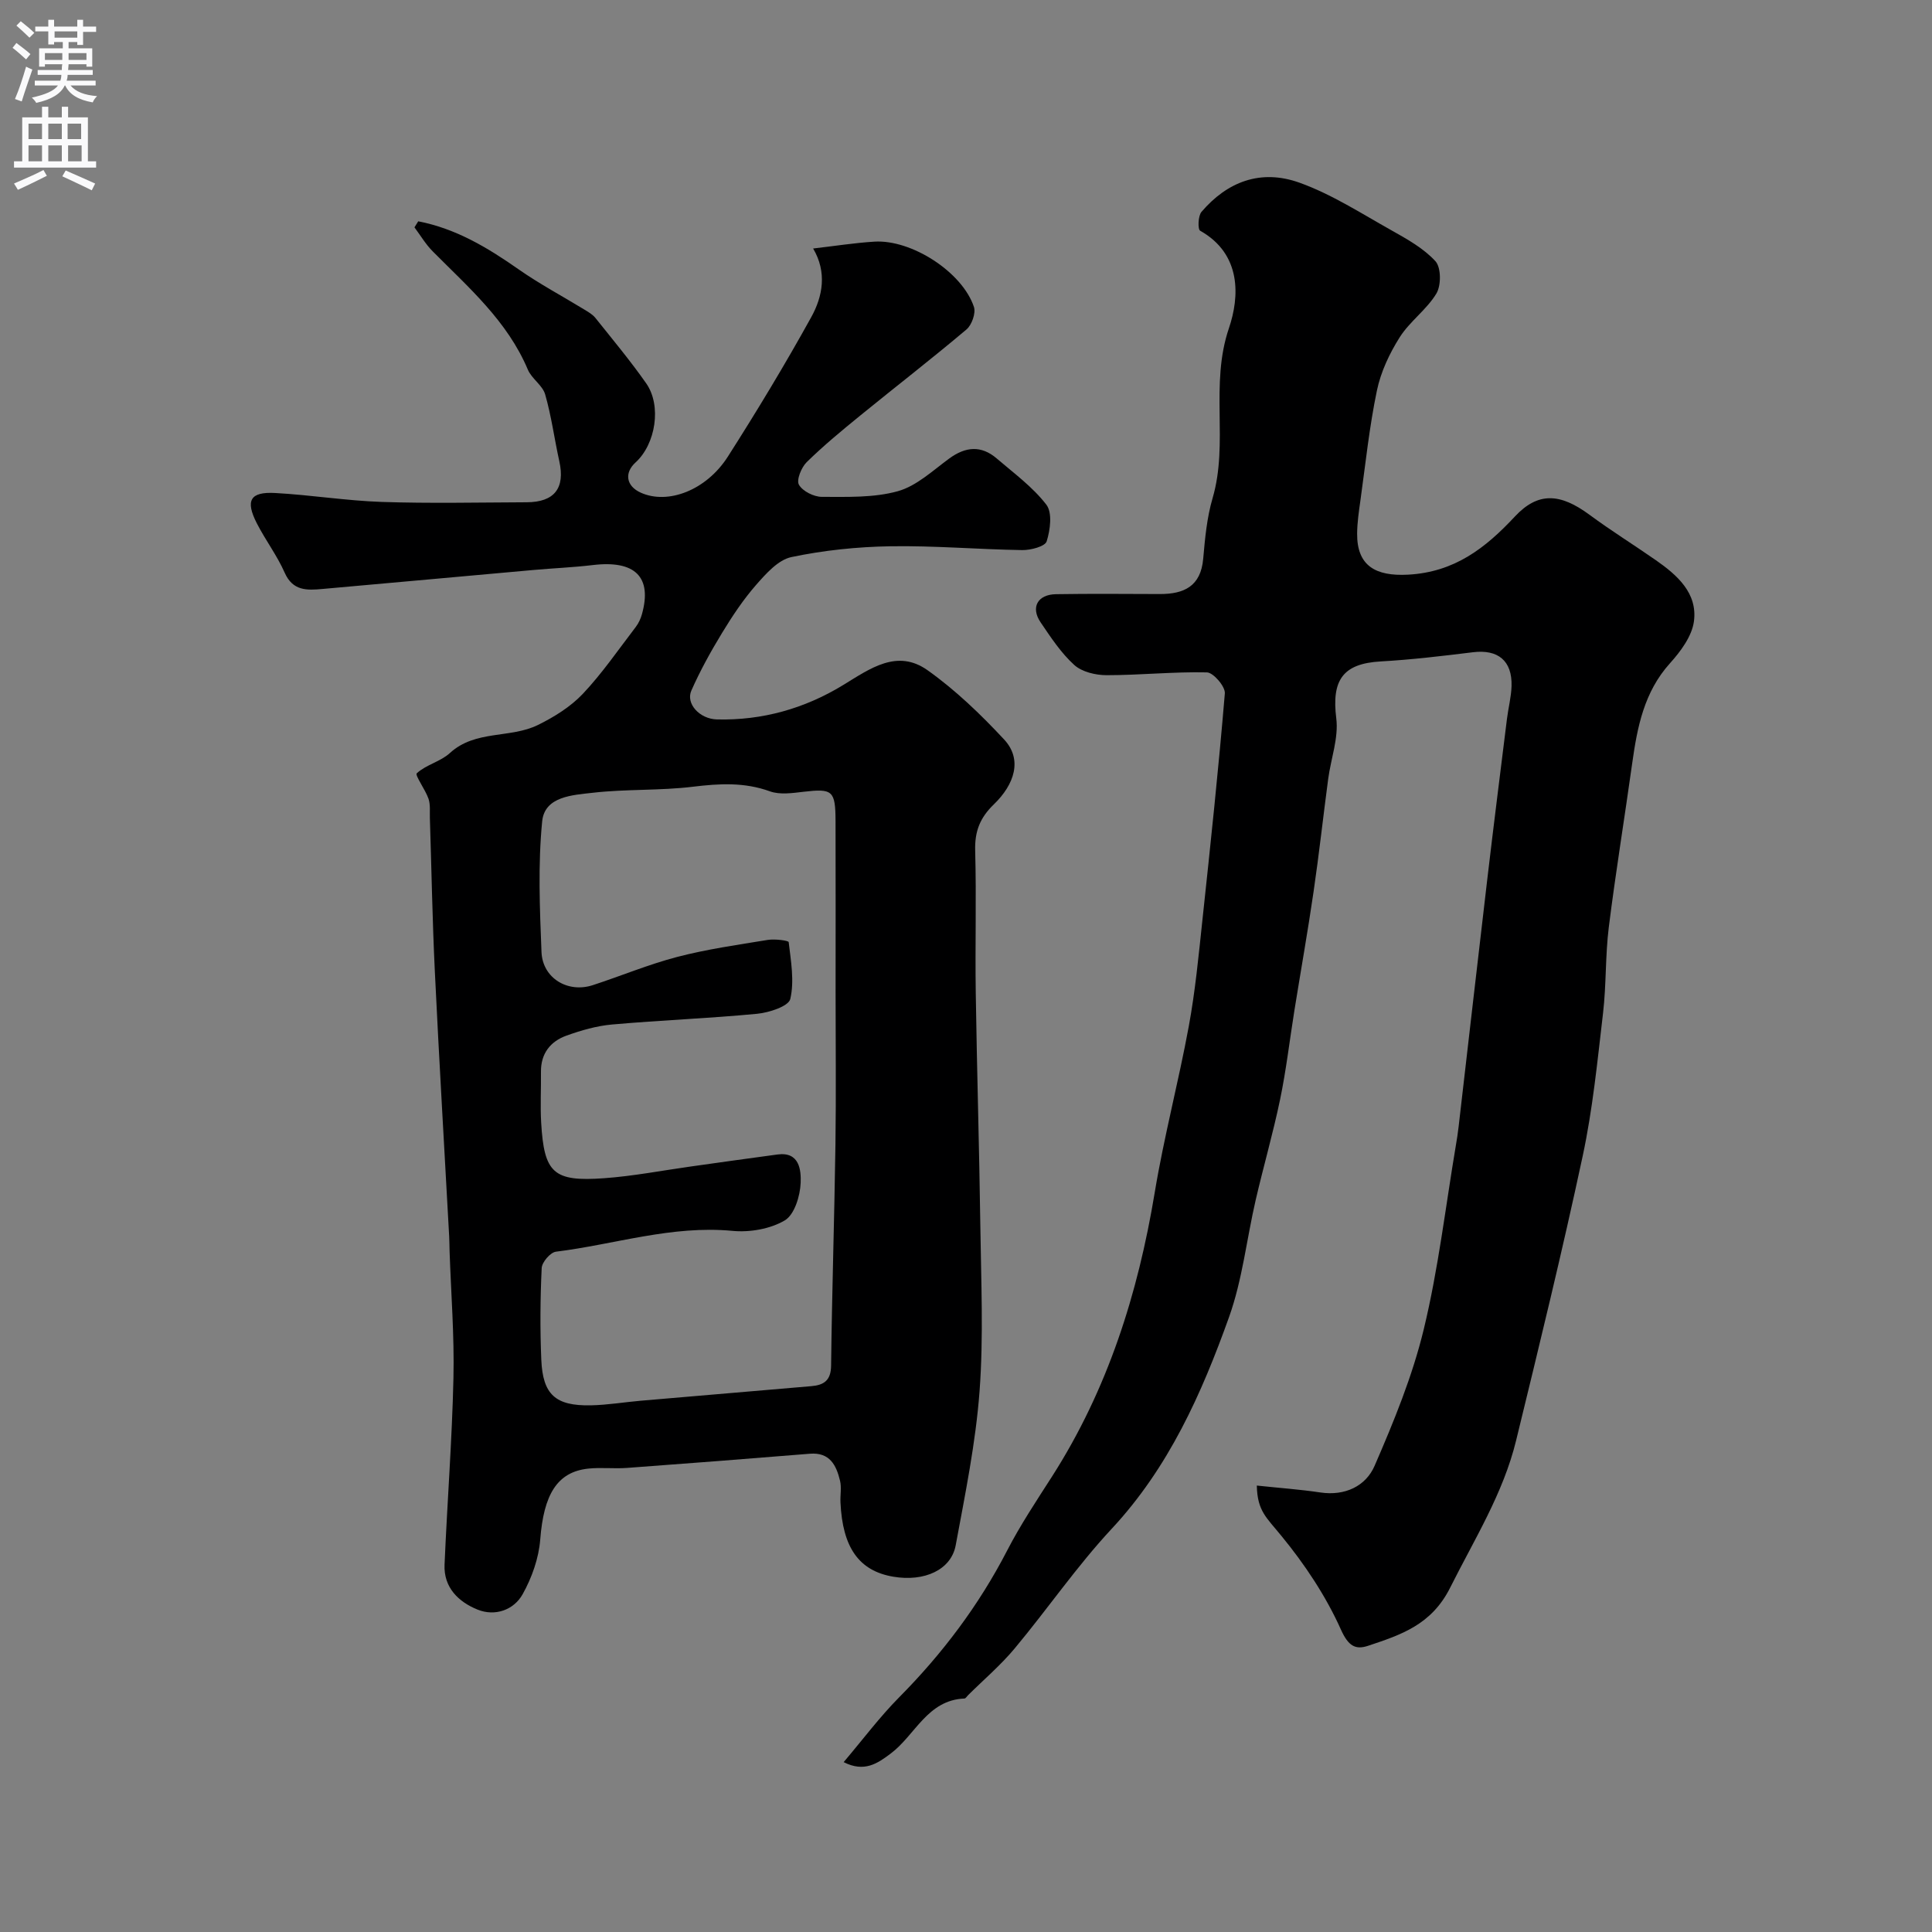
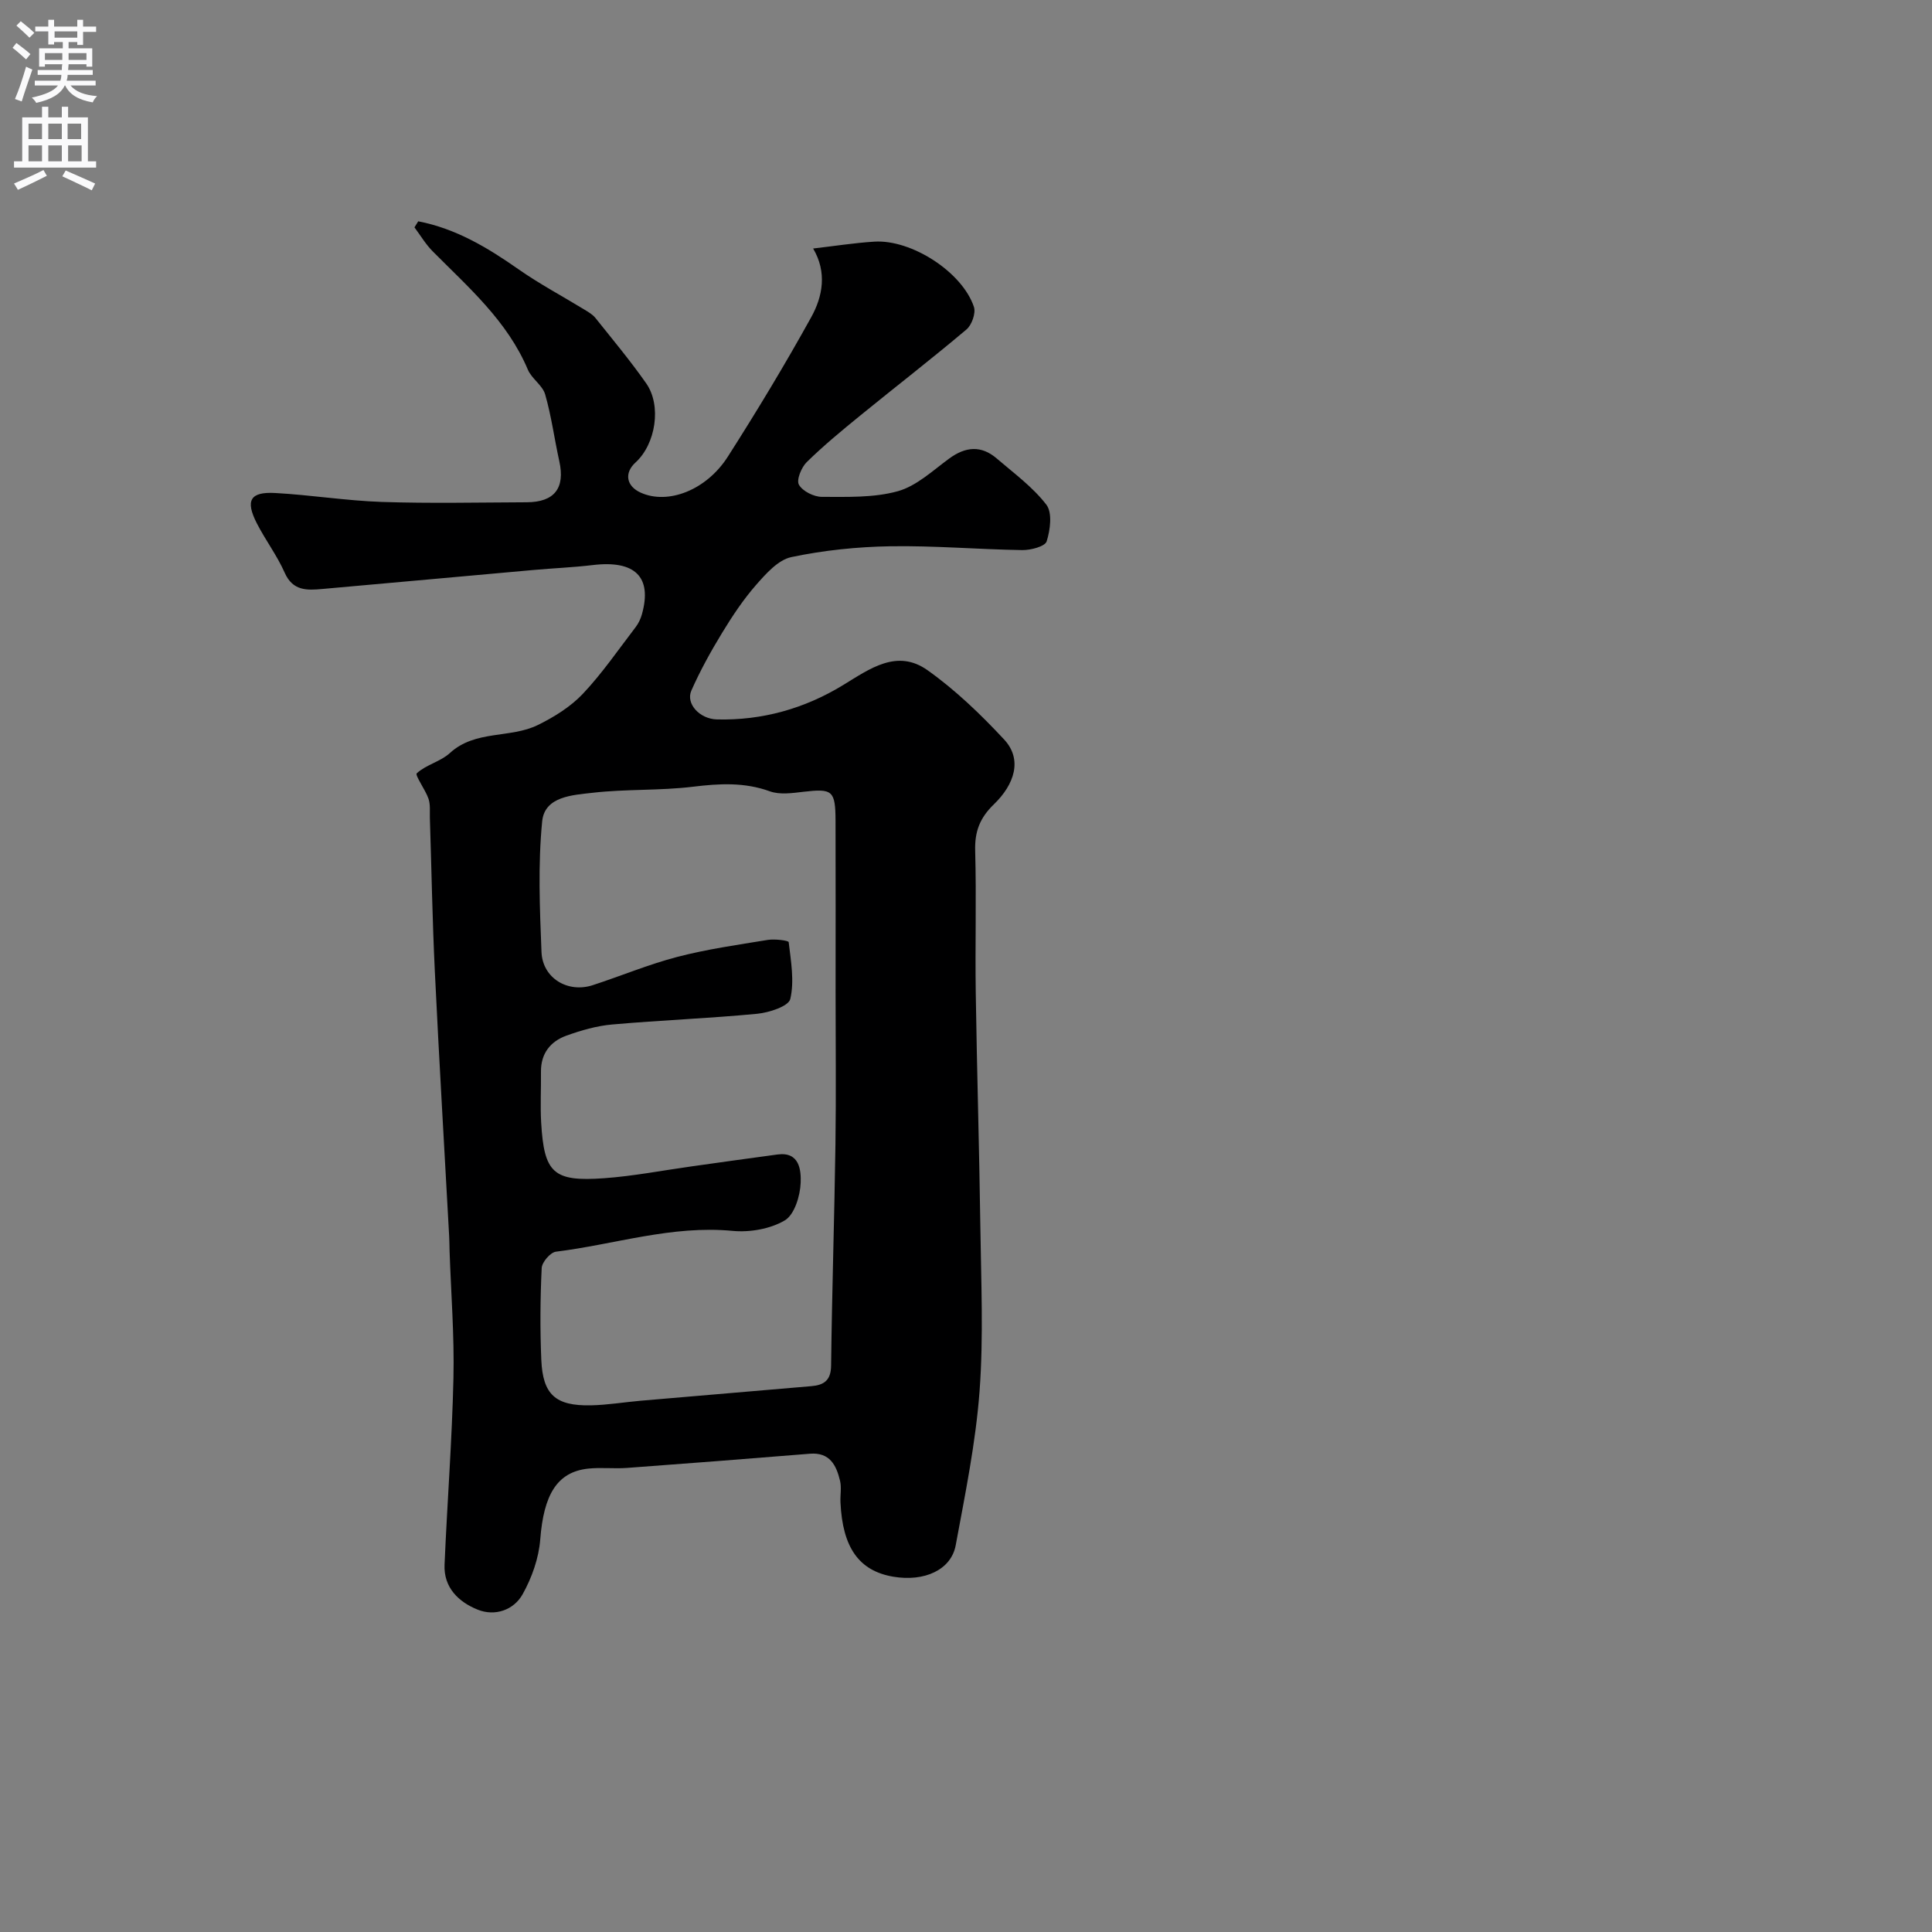
<svg xmlns="http://www.w3.org/2000/svg" enable-background="new 0 0 400 400" viewBox="0 0 400 400">
  <rect x="0" y="0" width="400" height="400" fill="#808080" stroke="none" />
  <path d="m86.59 45.82c7.74 1.49 14.33 5.42 20.76 9.93 4.34 3.04 9.05 5.54 13.58 8.31.83.51 1.74 1.02 2.33 1.75 3.57 4.47 7.25 8.88 10.53 13.56 3.23 4.61 1.97 12.58-2.21 16.38-2.39 2.18-1.92 4.9 1.08 6.25 5.6 2.53 13.57-.46 18.04-7.47 6.03-9.45 11.84-19.07 17.26-28.87 2.39-4.32 3.29-9.3.39-14.21 4.37-.5 8.51-1.16 12.67-1.42 7.71-.48 18.21 6.3 20.62 13.51.43 1.28-.44 3.74-1.54 4.67-7.19 6.07-14.64 11.83-21.93 17.77-3.82 3.11-7.64 6.26-11.15 9.7-1.11 1.09-2.17 3.71-1.61 4.68.77 1.35 3.1 2.51 4.76 2.51 5.26 0 10.74.21 15.71-1.17 3.88-1.08 7.24-4.27 10.65-6.77 3.39-2.48 6.63-2.76 9.84 0 3.56 3.05 7.45 5.9 10.26 9.55 1.28 1.66.82 5.23.07 7.6-.33 1.06-3.31 1.84-5.07 1.81-9.1-.14-18.21-.94-27.3-.79-6.85.11-13.79.83-20.49 2.24-2.74.58-5.25 3.43-7.29 5.75-2.67 3.05-4.95 6.49-7.06 9.96-2.34 3.84-4.53 7.81-6.35 11.92-1.2 2.71 1.7 5.89 5.3 5.98 9.39.23 18.15-2.25 26.11-7.11 5.56-3.39 11.18-7.56 17.5-3.07 5.77 4.1 11 9.13 15.84 14.33 3.86 4.14 2.15 9.31-2.13 13.44-2.89 2.79-3.97 5.61-3.86 9.58.27 9.82-.03 19.66.12 29.49.24 16.1.73 32.2.95 48.3.15 11.37.68 22.78-.16 34.09-.8 10.71-2.98 21.33-4.94 31.92-.94 5.11-6.49 7.61-12.92 6.52-7.09-1.2-10.51-6-10.94-15.39-.07-1.5.25-3.07-.09-4.48-.77-3.2-2.11-5.93-6.25-5.59-12.63 1.03-25.26 2.01-37.9 2.94-2.65.19-5.35-.14-7.99.14-6.48.7-9.21 5.42-9.93 14.67-.3 3.87-1.73 7.91-3.64 11.33-1.84 3.29-5.72 4.64-9.31 3.2-3.92-1.57-7.07-4.55-6.86-9.32.55-12.87 1.55-25.73 1.84-38.61.2-8.76-.5-17.53-.8-26.3-.03-1-.03-2-.08-3-1-18.3-2.09-36.59-2.97-54.89-.51-10.59-.69-21.2-1.03-31.8-.04-1.33.13-2.75-.28-3.96-.66-1.91-2.86-4.89-2.43-5.28 1.93-1.78 4.91-2.41 6.84-4.18 5.28-4.85 12.52-2.99 18.26-5.83 3.35-1.65 6.73-3.75 9.27-6.43 4.02-4.26 7.37-9.16 10.95-13.83.59-.77 1.03-1.71 1.29-2.64 2.17-7.74-1.41-11.25-10.17-10.2-4.08.49-8.2.65-12.29 1.02-14.56 1.3-29.12 2.64-43.69 3.93-3.16.28-6.12.46-7.81-3.37-1.57-3.56-3.99-6.75-5.77-10.23-2.41-4.72-1.39-6.55 3.78-6.27 7.38.4 14.72 1.6 22.09 1.85 9.99.33 19.99.11 29.99.07 5.77-.02 8-2.93 6.77-8.49-1.02-4.61-1.63-9.32-2.93-13.84-.54-1.89-2.78-3.24-3.58-5.12-4.25-10.09-12.29-17.03-19.71-24.51-1.45-1.46-2.53-3.3-3.77-4.96.26-.42.52-.84.78-1.25zm86.41 159.66c0-11.82.03-23.65-.01-35.47-.02-6.36-.62-6.78-6.64-6.08-2.3.27-4.88.65-6.94-.09-5.3-1.92-10.46-1.62-15.91-.96-6.87.84-13.88.46-20.75 1.25-4.13.48-9.99.71-10.5 5.93-.88 8.93-.5 18.03-.14 27.04.22 5.43 5.45 8.55 10.61 6.87 5.86-1.91 11.58-4.31 17.53-5.86 6.12-1.59 12.44-2.49 18.7-3.51 1.45-.24 4.3.12 4.34.46.46 3.92 1.2 8.05.33 11.77-.35 1.51-4.38 2.82-6.84 3.06-9.99.96-20.04 1.33-30.04 2.22-3.2.28-6.41 1.21-9.45 2.3-3.34 1.2-5.33 3.71-5.29 7.5.04 3.5-.16 7 .04 10.49.61 10.48 2.51 12.29 13.01 11.54 6.02-.43 11.99-1.59 17.98-2.43 5.99-.83 11.97-1.7 17.97-2.49 4.59-.61 4.86 3.36 4.77 5.83-.1 2.74-1.28 6.63-3.29 7.82-3.01 1.78-7.25 2.51-10.82 2.17-12.55-1.2-24.39 2.8-36.56 4.31-1.15.14-2.9 2.17-2.95 3.4-.3 6.31-.35 12.66-.08 18.98.31 7.23 2.95 9.57 10.25 9.43 3.44-.07 6.86-.65 10.29-.95 11.78-1.02 23.57-2.01 35.36-3.02 2.58-.22 4.07-1.15 4.1-4.26.18-15.26.68-30.51.9-45.77.15-10.5.03-20.99.03-31.48z" fill="#000001" />
-   <path d="m260.21 307.57c4.7.5 8.95.8 13.16 1.43 5.11.76 9.41-1.32 11.23-5.53 3.99-9.18 7.84-18.59 10.18-28.28 3.02-12.49 4.5-25.34 6.64-38.04.22-1.29.42-2.58.57-3.88 1.98-17.09 3.93-34.17 5.94-51.26 1.3-11.06 2.7-22.12 4.07-33.17.28-2.27.88-4.52.95-6.8.15-5.26-2.82-7.64-8-7-6.34.78-12.7 1.54-19.07 1.9-7.86.44-10.21 3.86-9.22 11.78.51 4.04-1.11 8.34-1.67 12.53-1.04 7.79-1.89 15.6-3.03 23.37-1.2 8.24-2.66 16.44-3.98 24.66-.98 6.12-1.69 12.29-2.95 18.35-1.45 6.98-3.44 13.85-5.05 20.8-1.87 8.09-2.75 16.51-5.52 24.26-5.67 15.85-12.49 31.15-24.28 43.81-7.24 7.77-13.29 16.63-20.11 24.8-2.91 3.49-6.43 6.48-9.67 9.7-.23.23-.47.65-.72.66-7.68.31-10.18 7.56-15.24 11.37-2.78 2.1-5.5 3.97-9.77 1.8 4.02-4.74 7.46-9.35 11.47-13.4 8.97-9.05 16.51-19.05 22.37-30.39 2.74-5.31 6.08-10.32 9.31-15.36 11.51-18 17.78-37.82 21.25-58.76 1.91-11.56 4.94-22.93 7.06-34.46 1.33-7.23 2.03-14.59 2.81-21.91 1.68-15.65 3.34-31.3 4.65-46.99.12-1.41-2.37-4.31-3.7-4.35-6.91-.16-13.84.58-20.77.58-2.27 0-5.11-.67-6.7-2.11-2.75-2.49-4.87-5.73-6.98-8.84-2.09-3.09-.62-5.76 3.2-5.82 7.16-.12 14.33-.05 21.5-.03 4.99.01 8.47-1.6 8.97-7.3.37-4.21.76-8.51 1.94-12.54 3.37-11.49-.6-23.46 3.38-35.18 2.23-6.56 2.64-15.36-5.95-20.2-.52-.29-.44-3.06.27-3.9 5.3-6.2 12.22-8.96 20.34-6.03 6.64 2.39 12.74 6.34 18.95 9.82 3.26 1.83 6.69 3.74 9.15 6.42 1.19 1.3 1.21 5 .2 6.69-2 3.33-5.5 5.75-7.59 9.05-2.12 3.35-3.92 7.17-4.72 11.02-1.57 7.5-2.36 15.17-3.42 22.77-.32 2.27-.66 4.56-.68 6.85-.06 6.73 3.87 8.87 10.51 8.52 9.64-.51 16.04-5.49 22.15-12.04 4.79-5.13 9.37-4.85 15.45-.36 4.45 3.29 9.17 6.22 13.72 9.39 4.45 3.1 8.68 6.83 7.9 12.68-.41 3.07-2.75 6.22-4.96 8.67-5.37 5.96-6.77 13.21-7.82 20.71-1.58 11.33-3.43 22.62-4.85 33.97-.73 5.88-.5 11.89-1.19 17.78-1.16 9.88-2.13 19.85-4.21 29.56-4.22 19.72-9.01 39.31-13.79 58.91-2.67 10.96-8.64 20.45-13.64 30.44-3.87 7.73-10.2 9.78-16.99 12.05-2.61.87-4.09.09-5.63-3.34-3.11-6.94-7.48-13.51-12.33-19.41-3.09-3.82-4.98-5.11-5.09-10.42z" fill="#000001" />
  <g fill="#fafafb">
    <path d="m2.6 9.9.8-1c.9.7 1.9 1.4 2.9 2.3l-.9 1.1c-1.1-1-2-1.8-2.8-2.4zm.5 10.6c.9-2.1 1.6-4.3 2.3-6.7.4.2.8.4 1.3.6-.7 2.1-1.5 4.3-2.2 6.6zm.3-15.2.9-.9c1 .8 2 1.6 2.8 2.4l-1 1c-.9-.9-1.8-1.7-2.7-2.5zm12.6-1.2h1.2v1.4h2.7v1.1h-2.7v2.7h-1.2v-.6h-1.8v1.3h4.9v3.8h-1.2v-.5h-3.7c0 .4-.1.9-.1 1.2h5.1v1h-5.2c0 .5-.1.9-.2 1.2h6v1h-5.2c1.1 1.3 2.9 2 5.5 2.2-.4.4-.7.8-.9 1.3-2.9-.5-4.8-1.6-5.7-3.5h-.1c-.8 1.7-2.7 2.9-5.9 3.6-.2-.4-.6-.8-.9-1.1 2.8-.6 4.6-1.4 5.4-2.5h-4.8v-1h5.3c.1-.3.2-.7.2-1.2h-4.9v-1h5c0-.4 0-.8.1-1.2h-3.6v.5h-1.2v-3.8h4.9v-1.3h-1.8v.5h-1.2v-2.7h-2.7v-1h2.7v-1.4h1.2v1.4h4.8zm-6.7 8.3h3.6c0-.4 0-.9 0-1.4h-3.6zm1.9-4.6h4.8v-1.3h-4.7v1.3zm6.7 3.2h-3.7v1.4h3.7v-2.4z" />
    <path d="m8.7 22.1h1.3v2.2h2.8v-2.2h1.3v2.2h4.1v9.1h1.7v1.3h-17v-1.3h1.7v-9.1h4.1zm.3 13.1.7 1.2c-1.8.9-3.8 1.9-6 2.9-.2-.4-.5-.8-.8-1.3 2.3-1 4.4-1.9 6.1-2.8zm-3.1-6.4h2.8v-3.2h-2.8zm0 4.6h2.8v-3.3h-2.8zm4.1-4.6h2.8v-3.2h-2.8zm0 4.6h2.8v-3.3h-2.8zm3.6 1.9c2.1.9 4.1 1.8 6.1 2.7l-.7 1.4c-2.2-1.1-4.2-2-6.1-2.9zm3.2-9.7h-2.8v3.2h2.8zm-2.7 7.8h2.8v-3.3h-2.8z" />
  </g>
</svg>